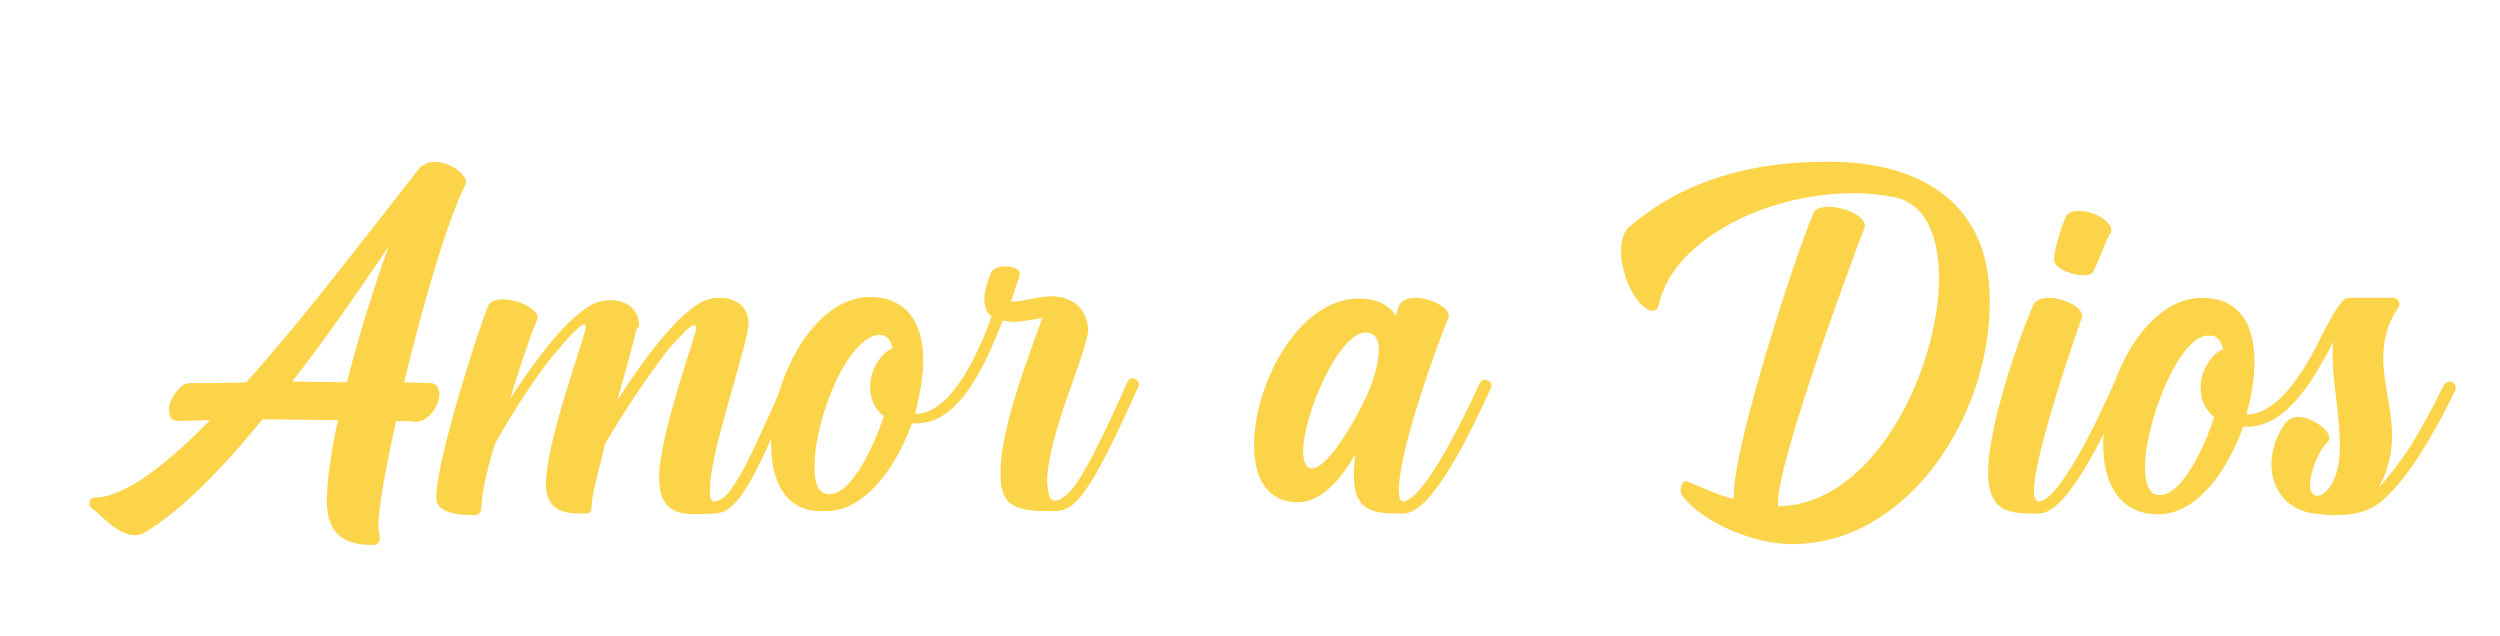
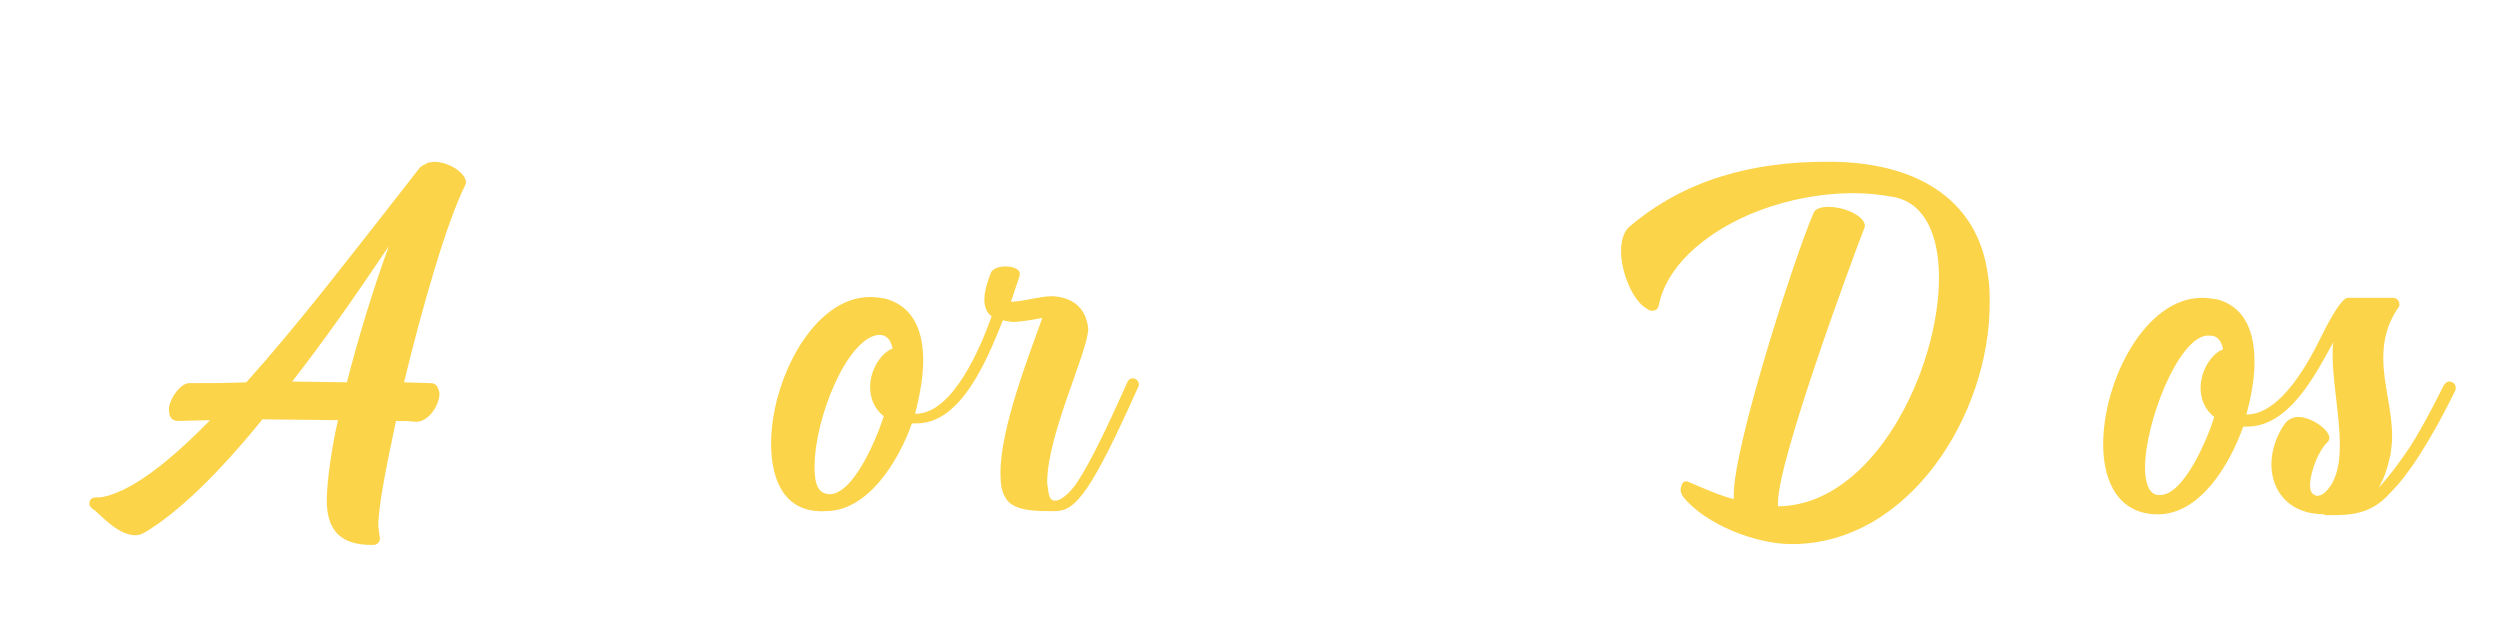
<svg xmlns="http://www.w3.org/2000/svg" version="1.1" id="Capa_1" x="0px" y="0px" viewBox="0 0 310.6 79" style="enable-background:new 0 0 310.6 79;" xml:space="preserve">
  <style type="text/css">
	.st0{enable-background:new    ;}
	.st1{fill:#FCD44A;}
</style>
  <g id="Capa_2_1_">
    <g id="Capa_1-2">
      <g class="st0">
        <path class="st1" d="M46.1,67.7c-4.3,0-5.4-2.4-5.5-5.2v-0.3c0-2.7,0.8-7.6,1.4-10l-9.4-0.1C27.1,58.9,22,63.8,17.9,66.2     c-0.4,0.2-0.7,0.3-1.1,0.3c-2.3,0-4.7-3-5.2-3.2c-0.3-0.2-0.5-0.5-0.5-0.7c0-0.5,0.3-0.8,0.8-0.8h0.2c1,0,2.2-0.5,3.1-0.9     c3.2-1.5,7-4.7,10.9-8.7l-4,0.1c-0.8,0-1.1-0.6-1.1-1.3v-0.4c0.2-1.3,1.5-3,2.5-3c2.2,0,4.6,0,7.1-0.1c6.2-6.9,12.4-15,16.9-20.7     l4.6-5.9c0.2-0.3,0.8-0.5,1.1-0.7l0.7-0.1c1.9,0,4,1.4,4,2.6l-0.1,0.3c-2.3,4.6-5.3,15-7.6,24.5l3.3,0.1c0.5,0,0.8,0.3,0.9,0.6     c0.1,0.2,0.2,0.5,0.2,0.7c0,1.4-1.3,3.5-2.9,3.5h-0.1c-0.8-0.1-1.5-0.1-2.4-0.1C48,57.9,47,62.9,47,65.4l0.2,1.5     c0,0.4-0.3,0.8-0.8,0.8H46.1z M48.3,30.6c-4.5,6.7-8.4,12.2-12,16.8l6.8,0.1C44.5,42,46.4,35.8,48.3,30.6z" />
-         <path class="st1" d="M81.9,59.5v-0.7c0.2-5.1,4.5-17.1,4.6-17.9c0-0.4-0.1-0.5-0.3-0.5s-0.5,0.3-0.8,0.5     c-1.1,1.1-2.4,2.4-3.4,3.9c-3,4-5.7,8.4-6.8,10.3c-0.9,3.6-1.7,6.6-1.7,7.8V63c0,0.7-0.4,0.8-0.8,0.8h-0.8     c-2.9,0-4.1-1.3-4.1-3.8l0.1-1.1c0.5-5.2,4-14.9,4.8-17.8l0.1-0.5c0-0.2-0.1-0.3-0.2-0.3c-0.2,0-0.5,0.2-0.8,0.5     c-1.3,1.1-3.3,3.7-3.6,4c-3,3.9-5.6,8.4-6.7,10.3c-1,3.3-1.7,6.3-1.7,8.1c0,0.5-0.4,0.8-0.8,0.8h-0.5c-1.8,0-4.3-0.4-4.3-2.1     v-0.1c0-4.6,5.1-20.4,6.4-23.7c0.2-0.6,0.9-0.9,1.9-0.9c1.8,0,4.3,1.1,4.3,2.3l-0.1,0.3c-1.3,3.2-2.3,6.4-3.3,9.7     c1.1-1.7,2.4-3.6,3.8-5.4c1.5-2,3.7-4.6,5.9-6c0.9-0.6,1.9-0.8,2.8-0.8c1.9,0,3.5,1.1,3.5,3.2L79,41.1c-0.3,1.6-1.4,5.4-2.3,8.6     c1.2-1.8,2.6-3.9,4.1-5.9c1.6-2,3.7-4.6,5.9-6c0.9-0.6,1.9-0.8,2.8-0.8c1.9,0,3.5,1.1,3.5,3.2l-0.1,0.9     c-1.1,5.2-4.7,15.4-4.7,19.8c0,0.9,0.1,1.4,0.5,1.4c1-0.1,1.7-0.7,2.9-2.7c1.4-2.2,3-5.9,5.7-11.9c0.2-0.3,0.4-0.5,0.6-0.5     c0.5,0,0.8,0.3,0.8,0.8c0,0.1,0,0.2-0.1,0.3c-2.7,6.1-4.4,9.9-5.8,12.2c-1.5,2.4-2.7,3.3-4.1,3.3l-2.1,0.1     C83.9,63.9,81.9,63.2,81.9,59.5z" />
        <path class="st1" d="M95.8,55.1c0-7.8,5.2-18.2,12.3-18.2c0.6,0,1.3,0.1,1.9,0.2c3.6,1,4.7,4.2,4.7,7.7c0,2.2-0.5,4.6-1,6.6h0.1     c4.6,0,8.1-8.4,9.4-12.1c-0.7-0.5-0.9-1.3-0.9-2.1c0-1.1,0.4-2.2,0.8-3.3c0.2-0.5,1-0.8,1.8-0.8c0.9,0,1.8,0.3,1.8,0.9v0.2     l-1.1,3.3c1.9-0.1,3.6-0.7,5.1-0.7c2.4,0.1,4.2,1.3,4.5,4c0,2.9-5.1,13.1-5.1,19.2c0.2,1.4,0.2,2.2,1,2.2c1,0,2.4-1.7,2.8-2.4     c1.4-2.1,3.3-5.9,6.2-12.4c0.2-0.3,0.4-0.4,0.6-0.4c0.4,0,0.8,0.3,0.8,0.8c0,0,0,0.2-0.1,0.3c-5.9,13.2-7.8,15.4-10.3,15.4h-0.9     c-1.8,0-4.5-0.1-5.3-1.7c-0.5-0.8-0.6-1.8-0.6-3.1c0-5.7,3.8-15.2,5.2-19.2c-1.1,0.2-2.6,0.5-3.8,0.5l-1.1-0.2     c-1.9,4.7-5.1,12.8-10.7,12.8h-0.6c-1.7,4.8-5.5,10.9-10.7,10.9C97.7,63.8,95.8,60,95.8,55.1z M109.8,51.7     c-1.2-0.9-1.7-2.3-1.7-3.6c0-2.2,1.4-4.3,2.8-4.8c-0.2-0.9-0.6-1.7-1.7-1.7c-3.9,0.3-8,10.3-8,16.4c0,2.3,0.5,3.3,1.8,3.4     C106.1,61.5,109.1,54,109.8,51.7z" />
-         <path class="st1" d="M173.5,63.8c-1.9,0-3.9-0.2-4.7-1.8c-0.5-0.8-0.6-1.9-0.6-3.2c0-0.8,0.1-1.5,0.2-2.4c-1.7,3-4.2,6-7.1,6H161     c-3.6-0.1-5.2-3.1-5.2-7.1c0-7.5,5.5-18.2,13-18.2h0.1c2,0,3.6,0.7,4.5,2.1l0.5-1.4c0.4-0.6,1.1-0.8,2-0.8c1.7,0,4.1,1.1,4.1,2.3     l-0.1,0.3c-1,2.4-5.9,15.5-6.1,21c0,1.1,0.1,1.7,0.5,1.7c2.5-0.1,7.3-9.8,9.5-14.6c0.2-0.4,0.4-0.5,0.7-0.5l0.4,0.1     c0.2,0.1,0.4,0.3,0.4,0.6c0,0.2,0,0.2-0.1,0.4c-2.5,5.4-7.2,15.4-10.8,15.5H173.5z M170.2,48.2c0.4-1,1.1-3,1.1-4.7     c0-1.1-0.3-1.9-1.1-2.1l-0.5-0.1c-3.4,0-7.8,10.3-7.8,14.8c0,1.3,0.4,2.1,1.1,2.1C165.4,58.1,169.5,50.1,170.2,48.2z" />
        <path class="st1" d="M209.1,61.7c-0.2-0.3-0.3-0.6-0.3-0.8c0-0.6,0.3-1.1,0.6-1.1h0.2c1.9,0.8,4.1,1.8,5.8,2.2v-0.5     c0-6.2,7.6-29.7,9.9-35c0.2-0.6,1-0.8,1.9-0.8c1.9,0,4.5,1.1,4.5,2.4l-0.1,0.3c-1.6,4.1-10.7,28.8-10.7,34v0.5     c11.9-0.1,20-17,20-28.4c0-5.2-1.7-9.2-5.5-10c-1.6-0.3-3.3-0.5-5.1-0.5c-4.5,0-9.2,1-13.3,2.8c-5.6,2.5-10,6.5-10.9,11.1     c-0.1,0.5-0.4,0.7-0.8,0.7c-0.2,0-0.4,0-0.6-0.2c-1.7-0.8-3.3-4.4-3.3-7.2c0-1.2,0.3-2.4,1-3c7-6,15.6-8.1,24.4-8.1h0.9     c9.5,0.1,18,4,19.3,14.2c0.2,1.1,0.2,2.3,0.2,3.4c0,13.8-10,29.9-24.6,29.9C218.2,67.6,211.9,65.2,209.1,61.7z" />
-         <path class="st1" d="M252.4,63.8c-1.9,0-3.9-0.2-4.7-1.8c-0.5-0.8-0.7-2-0.7-3.3c0-1.6,0.3-3.5,0.7-5.5     c1.2-5.7,3.7-12.5,4.9-15.3c0.3-0.6,1.1-0.9,1.9-0.9c1.8,0,4.2,1.1,4.2,2.3l-0.1,0.3c-0.6,1.7-5.9,16.8-5.9,21.4     c0,0.8,0.2,1.3,0.6,1.3c2.5-0.1,7.2-9.8,9.3-14.6c0.2-0.4,0.4-0.5,0.7-0.5l0.4,0.1c0.2,0.1,0.4,0.3,0.4,0.6c0,0.2,0,0.2-0.1,0.4     c-2.4,5.4-7.1,15.4-10.6,15.5H252.4z M255.2,32.3c0-1.2,0.9-4.2,1.4-5.2c0.2-0.7,0.9-0.9,1.7-0.9c1.7,0,4,1.2,4,2.4     c0,0.2,0,0.4-0.2,0.5c-0.4,0.7-1.4,3.4-2,4.6c-0.2,0.4-0.7,0.5-1.3,0.5C257.4,34.2,255.2,33.3,255.2,32.3z" />
        <path class="st1" d="M288.8,63.9c-4.5,0-6.6-3-6.6-6.2c0-1.7,0.6-3.6,1.7-5.1c0.4-0.5,1-0.8,1.6-0.8c1.7,0,3.9,1.6,3.9,2.6     c0,0.2-0.1,0.4-0.2,0.5c-1.1,1-2.2,3.7-2.2,5.4c0,0.5,0.1,0.9,0.4,1.1c0.2,0.1,0.3,0.2,0.5,0.2c0.5,0,1-0.4,1.4-0.9     c1.1-1.4,1.4-3.3,1.4-5.4c0-3.6-0.9-7.9-0.9-11.2c0-0.5,0-1.1,0.1-1.6c-2.2,4-5.5,10.5-10.7,10.5h-0.5     c-1.7,4.8-5.4,10.9-10.6,10.9c-4.8,0-6.8-3.9-6.8-8.7c0-7.9,5.2-18.2,12.3-18.2c0.6,0,1.2,0.1,1.9,0.2c3.6,1,4.6,4.3,4.6,7.8     c0,2.3-0.5,4.6-1,6.5c4.3,0,7.8-6.6,9.4-9.9c1.2-2.4,2.5-4.6,3.2-4.6h5.6c0.5,0,0.8,0.4,0.8,0.8c0,0.2,0,0.3-0.2,0.5     c-1.4,2.1-1.8,4.1-1.8,6.2c0,3.2,1.1,6.4,1.1,9.7c0,0.8-0.1,1.5-0.2,2.3c-0.4,1.7-0.8,3-1.5,4.1c1-1,2.6-3.1,3.8-4.9     c1.3-2,2.7-4.6,4.3-7.8c0.2-0.3,0.4-0.5,0.7-0.5c0.4,0,0.8,0.3,0.8,0.8c0,0.1,0,0.2-0.1,0.4c-1.4,2.9-2.9,5.6-4.5,8.1     c-1.1,1.7-2.3,3.3-3.6,4.6c-2.3,2.6-4.9,2.7-7.2,2.7H288.8z M275.1,51.8c-1.2-0.9-1.7-2.3-1.7-3.6c0-2.2,1.4-4.3,2.8-4.8     c-0.2-0.9-0.6-1.7-1.6-1.7h-0.5c-3.6,0.5-7.6,10.9-7.6,16.4c0,1.9,0.5,3.3,1.6,3.4h0.2C271.4,61.6,274.4,54.1,275.1,51.8z" />
      </g>
    </g>
  </g>
</svg>